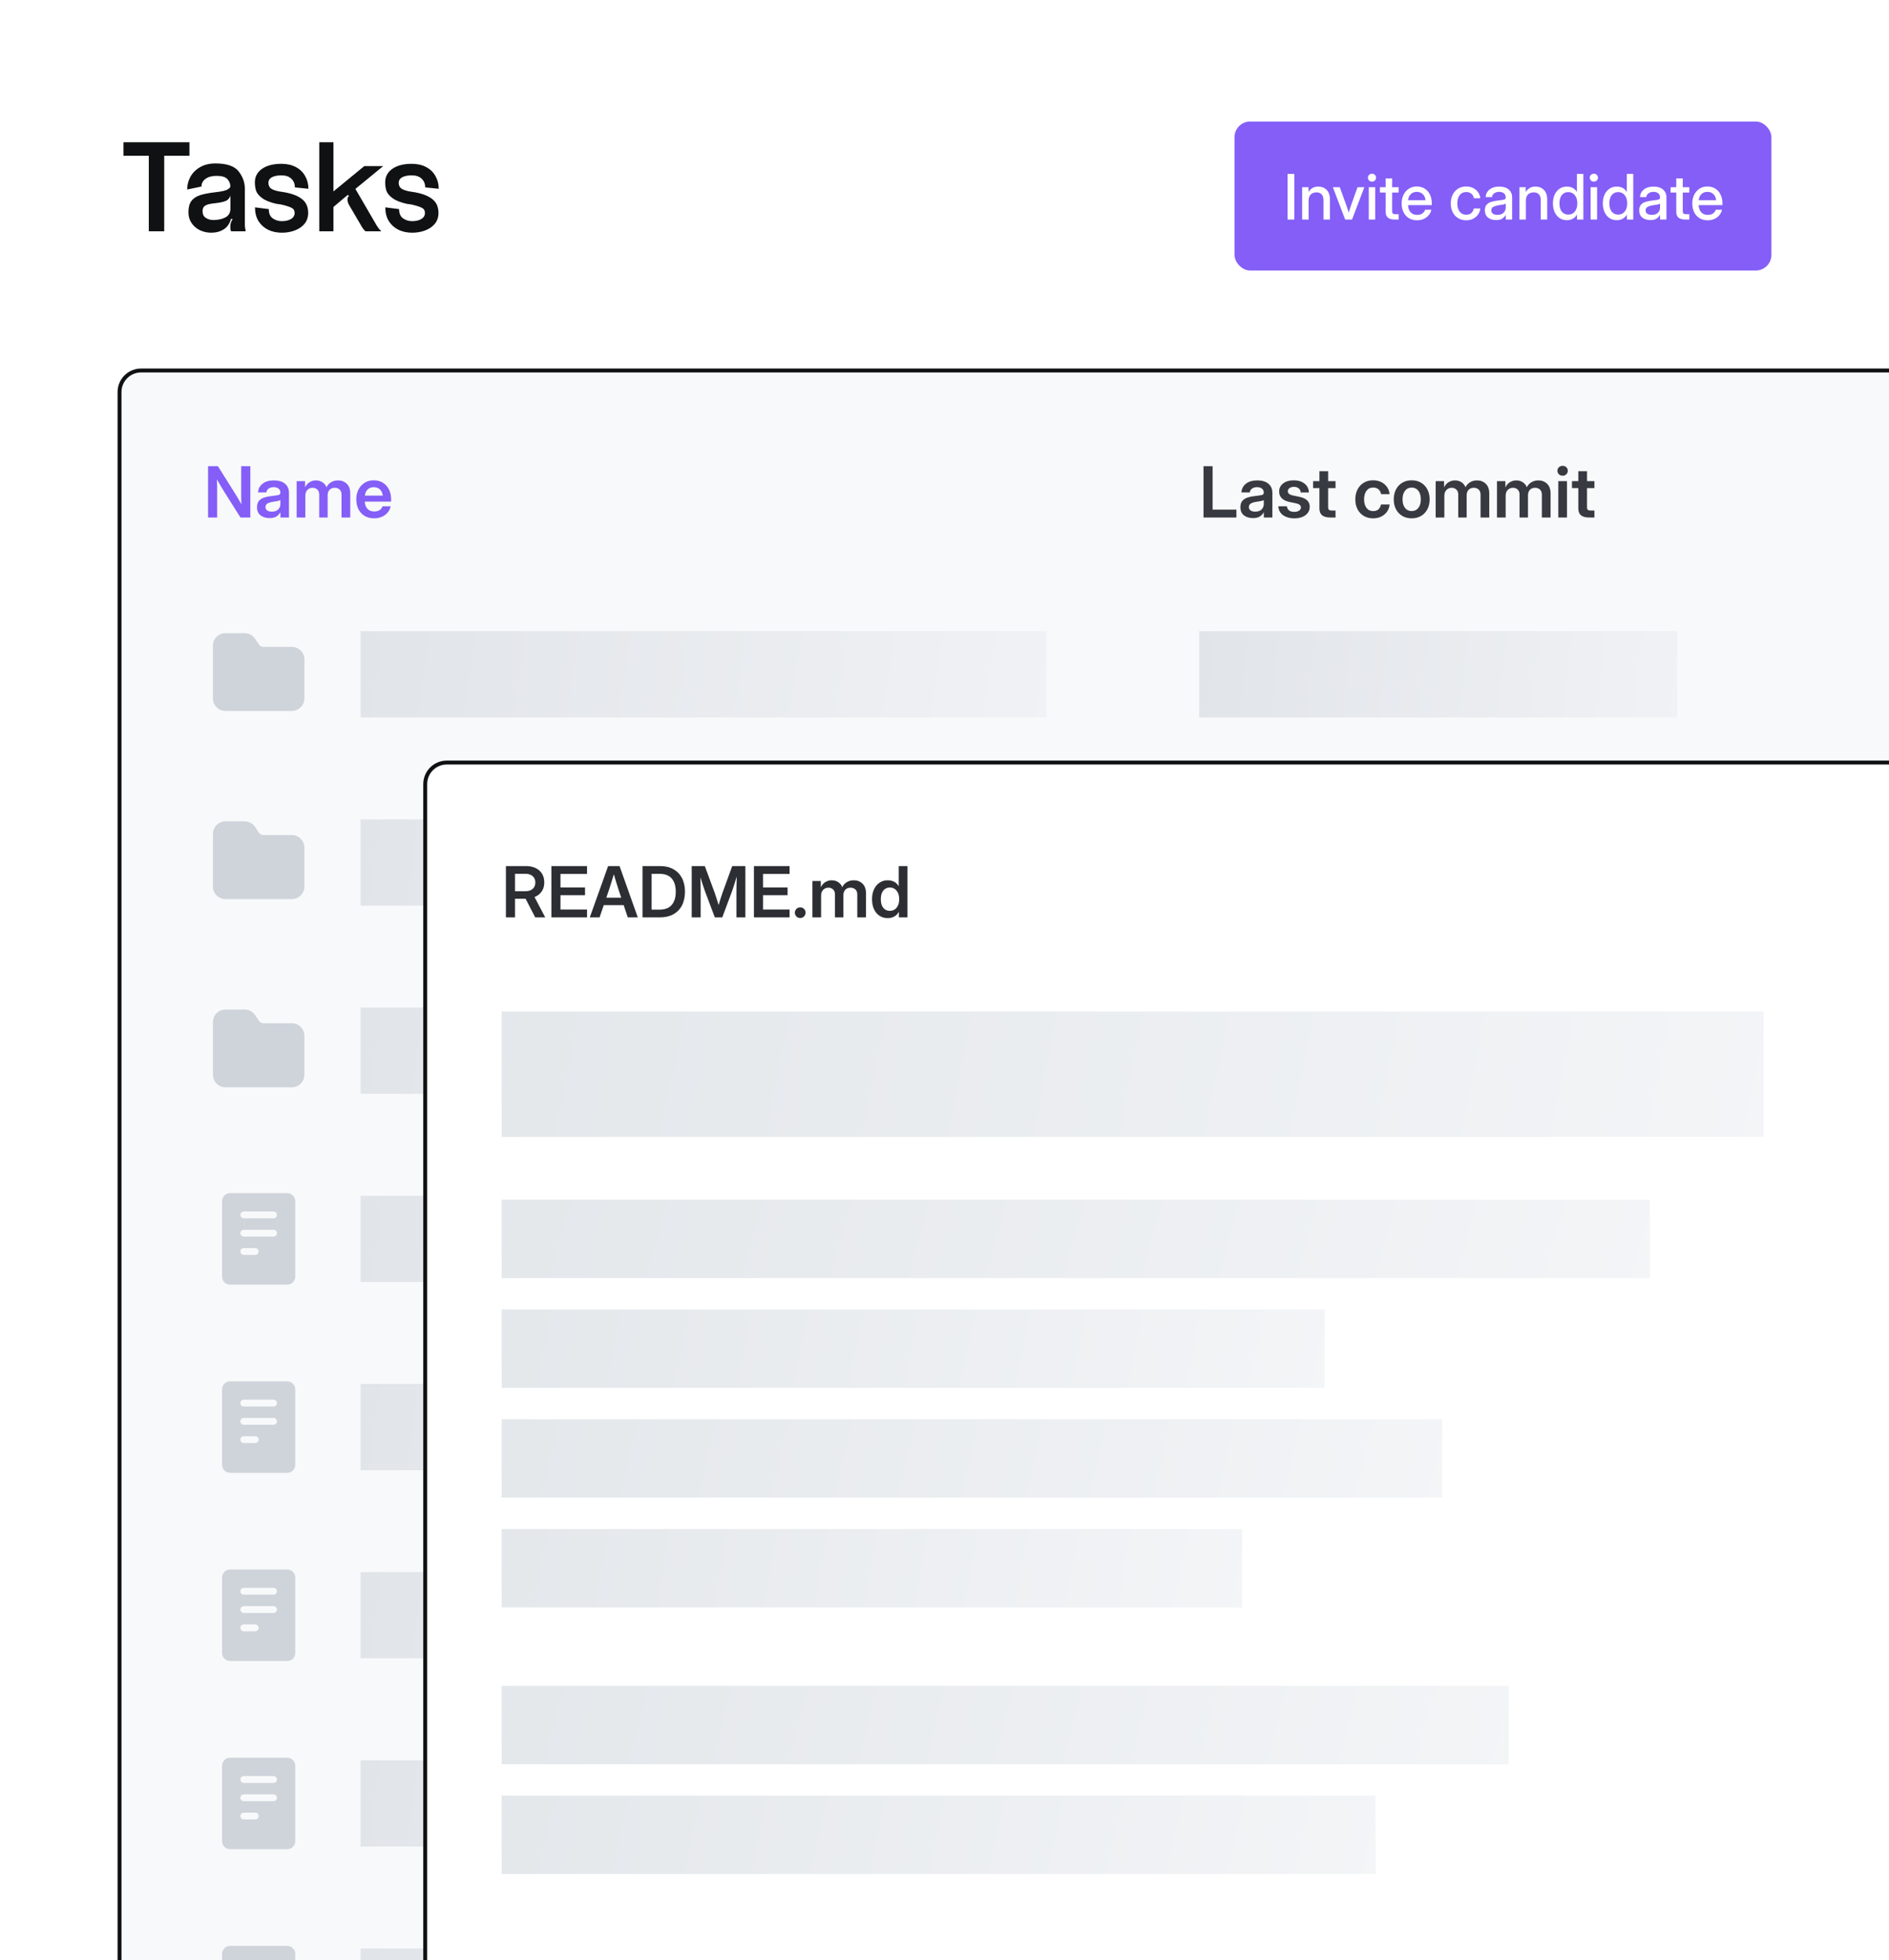
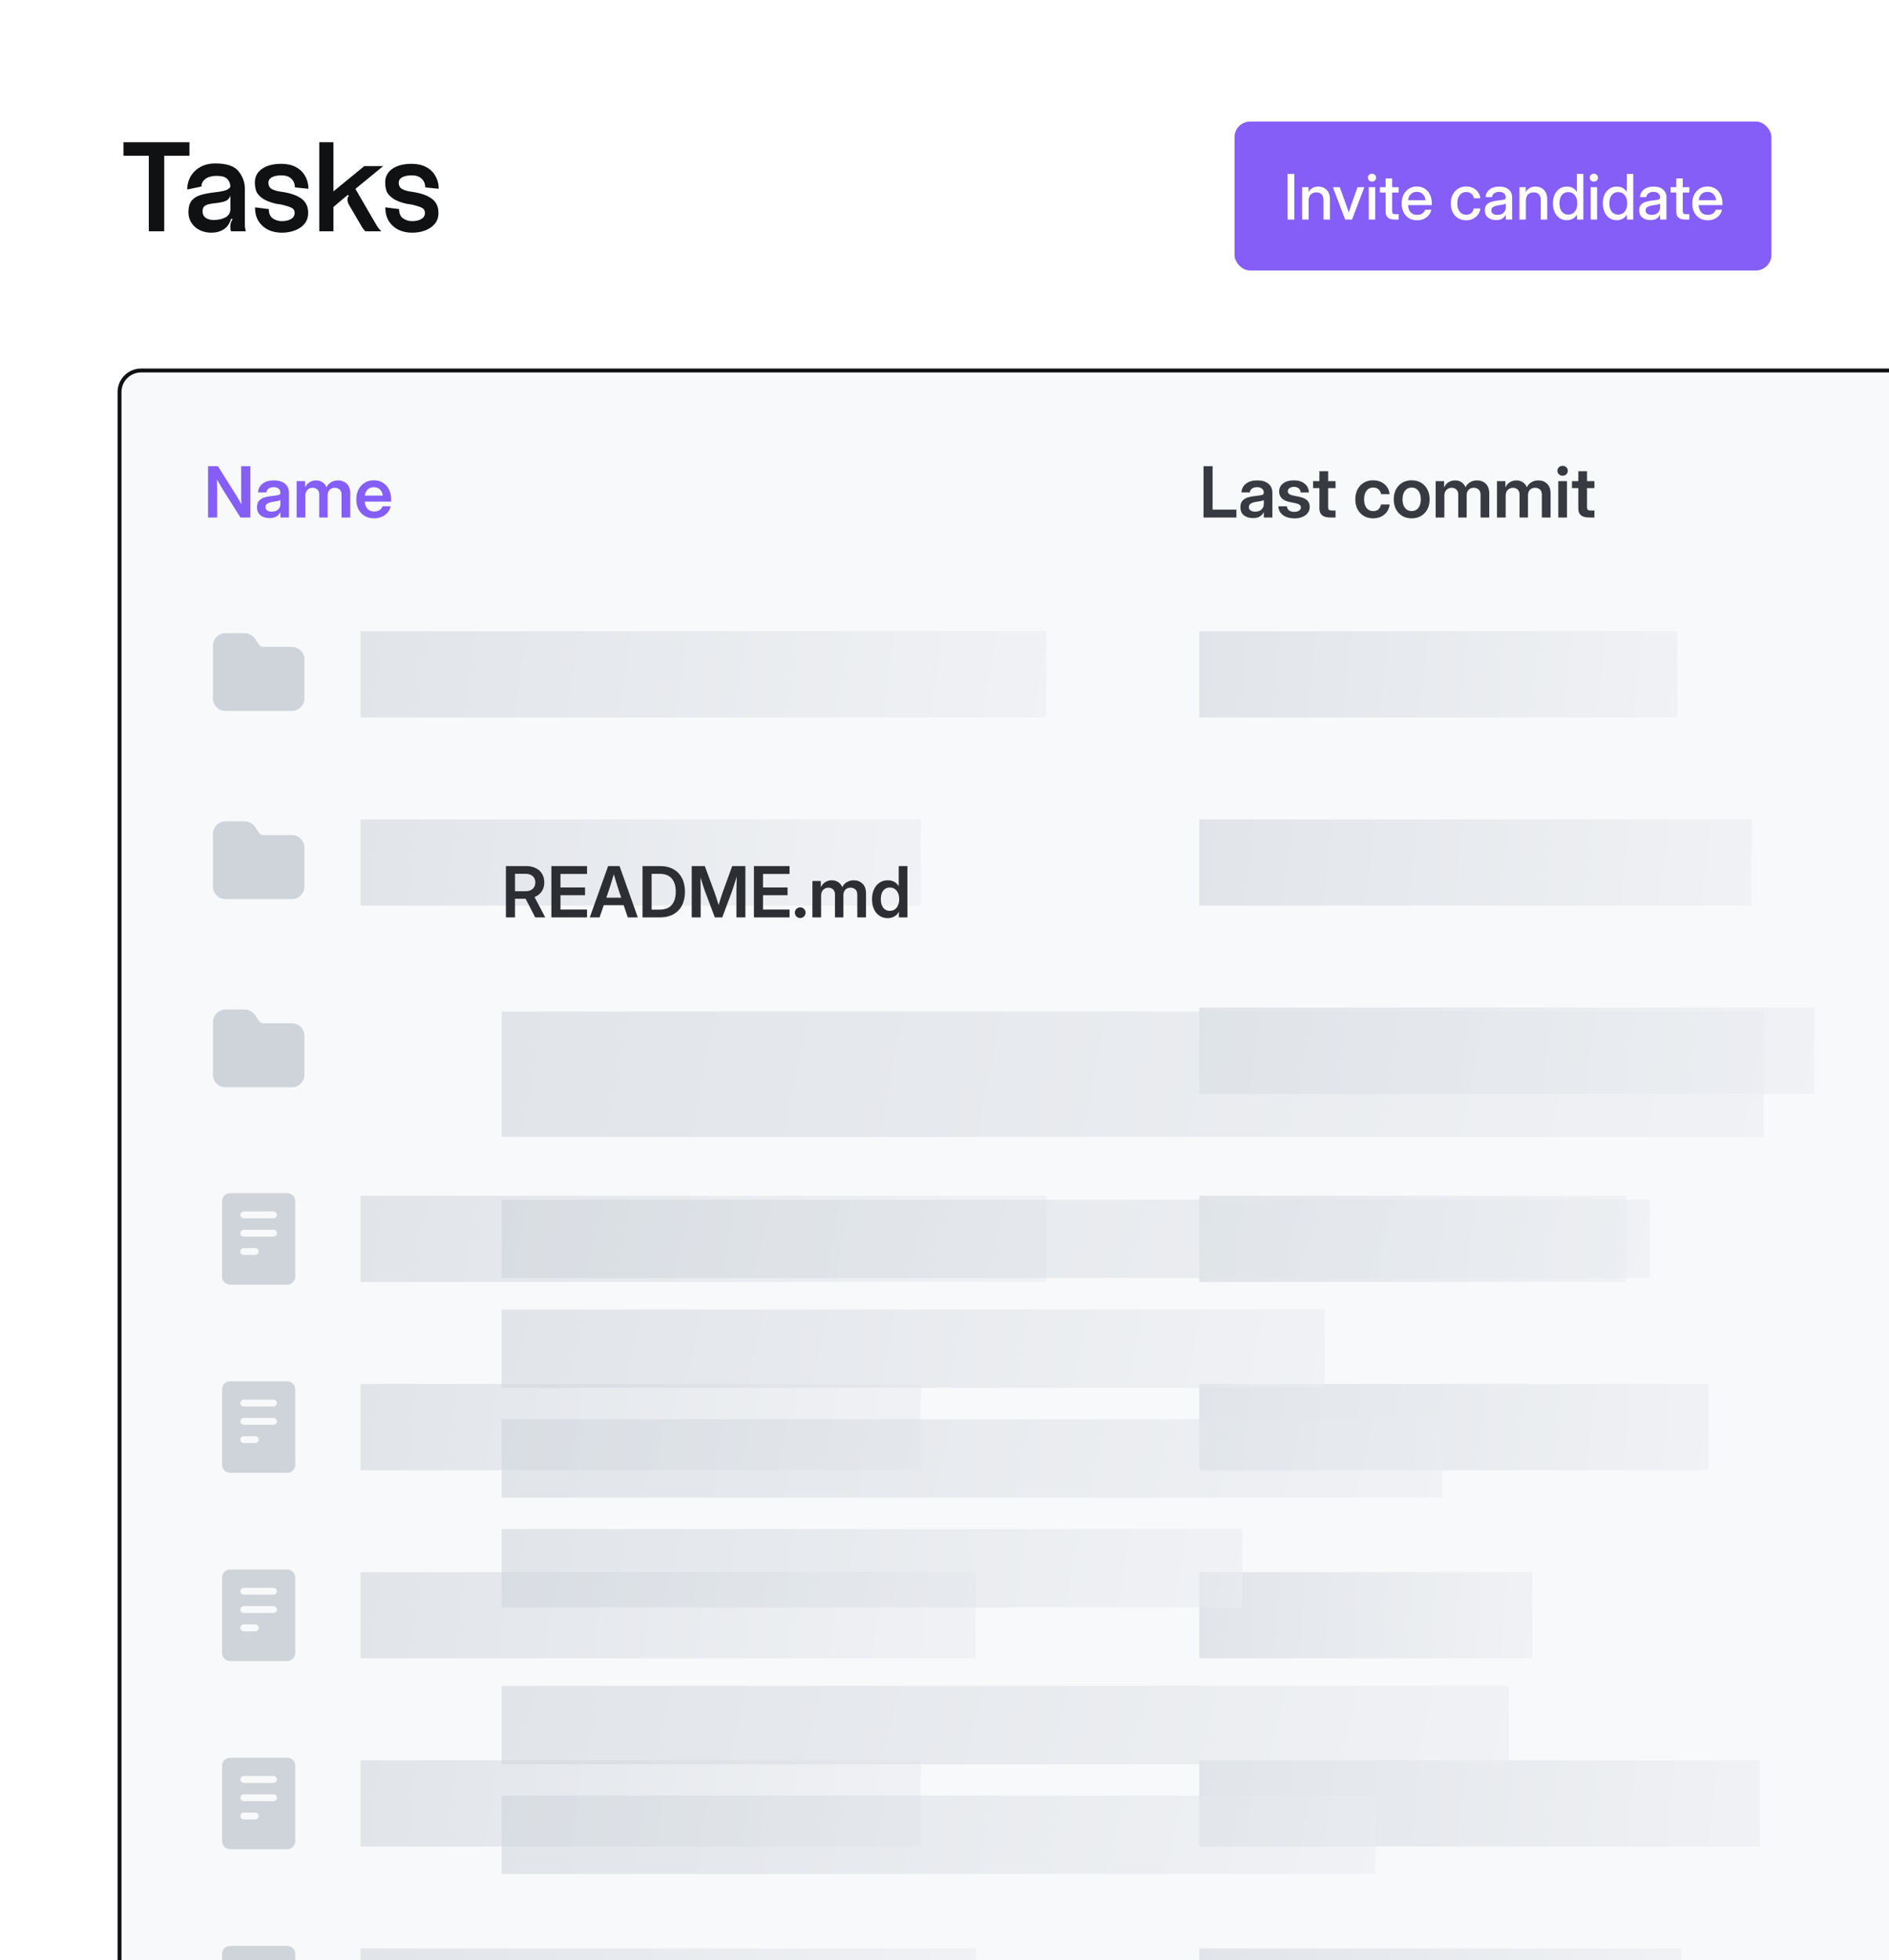
<svg xmlns="http://www.w3.org/2000/svg" width="482" height="500" viewBox="0 0 482 500" fill="none">
  <rect x="0" y="0" width="482" height="500" fill="#808080" stroke="none" />
  <g clip-path="url(#clip0_413_945)">
    <rect width="482" height="500" fill="white" />
    <rect x="30.5" y="94.5" width="550" height="496" rx="5.5" fill="#F8F9FA" stroke="#101113" />
    <path d="M92 161H267V183H92V161Z" fill="url(#paint0_linear_413_945)" fill-opacity="0.56" />
    <path d="M306 161H428V183H306V161Z" fill="url(#paint1_linear_413_945)" fill-opacity="0.56" />
    <path d="M57.542 161.5C55.77 161.5 54.333 162.936 54.333 164.708V178.125C54.333 179.897 55.77 181.333 57.542 181.333H74.458C76.23 181.333 77.667 179.897 77.667 178.125V168.208C77.667 166.436 76.23 165 74.458 165H67.249C66.761 165 66.306 164.756 66.035 164.351L65.087 162.929C64.492 162.036 63.491 161.5 62.418 161.5H57.542Z" fill="#CED4DA" />
    <path d="M92 305H267V327H92V305Z" fill="url(#paint2_linear_413_945)" fill-opacity="0.56" />
    <path d="M306 305H415V327H306V305Z" fill="url(#paint3_linear_413_945)" fill-opacity="0.56" />
    <path fill-rule="evenodd" clip-rule="evenodd" d="M56.667 306.375C56.667 305.247 57.581 304.333 58.708 304.333H73.292C74.419 304.333 75.333 305.247 75.333 306.375V325.625C75.333 326.752 74.419 327.667 73.292 327.667H58.708C57.581 327.667 56.667 326.752 56.667 325.625V306.375ZM62.208 309C61.725 309 61.333 309.392 61.333 309.875C61.333 310.358 61.725 310.75 62.208 310.75H69.792C70.275 310.75 70.667 310.358 70.667 309.875C70.667 309.392 70.275 309 69.792 309H62.208ZM62.208 313.667C61.725 313.667 61.333 314.058 61.333 314.542C61.333 315.025 61.725 315.417 62.208 315.417H69.792C70.275 315.417 70.667 315.025 70.667 314.542C70.667 314.058 70.275 313.667 69.792 313.667H62.208ZM62.208 318.333C61.725 318.333 61.333 318.725 61.333 319.208C61.333 319.691 61.725 320.083 62.208 320.083H65.125C65.608 320.083 66 319.691 66 319.208C66 318.725 65.608 318.333 65.125 318.333H62.208Z" fill="#CED4DA" />
    <path d="M92 209H235V231H92V209Z" fill="url(#paint4_linear_413_945)" fill-opacity="0.56" />
    <path d="M306 209H447V231H306V209Z" fill="url(#paint5_linear_413_945)" fill-opacity="0.56" />
    <path d="M57.542 209.5C55.77 209.5 54.333 210.936 54.333 212.708V226.125C54.333 227.897 55.77 229.333 57.542 229.333H74.458C76.23 229.333 77.667 227.897 77.667 226.125V216.208C77.667 214.436 76.23 213 74.458 213H67.249C66.761 213 66.306 212.756 66.035 212.351L65.087 210.929C64.492 210.036 63.491 209.5 62.418 209.5H57.542Z" fill="#CED4DA" />
    <path d="M92 353H235V375H92V353Z" fill="url(#paint6_linear_413_945)" fill-opacity="0.56" />
    <path d="M306 353H436V375H306V353Z" fill="url(#paint7_linear_413_945)" fill-opacity="0.56" />
    <path fill-rule="evenodd" clip-rule="evenodd" d="M56.667 354.375C56.667 353.247 57.581 352.333 58.708 352.333H73.292C74.419 352.333 75.333 353.247 75.333 354.375V373.625C75.333 374.752 74.419 375.667 73.292 375.667H58.708C57.581 375.667 56.667 374.752 56.667 373.625V354.375ZM62.208 357C61.725 357 61.333 357.392 61.333 357.875C61.333 358.358 61.725 358.75 62.208 358.75H69.792C70.275 358.75 70.667 358.358 70.667 357.875C70.667 357.392 70.275 357 69.792 357H62.208ZM62.208 361.667C61.725 361.667 61.333 362.058 61.333 362.542C61.333 363.025 61.725 363.417 62.208 363.417H69.792C70.275 363.417 70.667 363.025 70.667 362.542C70.667 362.058 70.275 361.667 69.792 361.667H62.208ZM62.208 366.333C61.725 366.333 61.333 366.725 61.333 367.208C61.333 367.691 61.725 368.083 62.208 368.083H65.125C65.608 368.083 66 367.691 66 367.208C66 366.725 65.608 366.333 65.125 366.333H62.208Z" fill="#CED4DA" />
    <path d="M92 449H235V471H92V449Z" fill="url(#paint8_linear_413_945)" fill-opacity="0.56" />
    <path d="M306 449H449V471H306V449Z" fill="url(#paint9_linear_413_945)" fill-opacity="0.56" />
    <path fill-rule="evenodd" clip-rule="evenodd" d="M56.667 450.375C56.667 449.247 57.581 448.333 58.708 448.333H73.292C74.419 448.333 75.333 449.247 75.333 450.375V469.625C75.333 470.752 74.419 471.667 73.292 471.667H58.708C57.581 471.667 56.667 470.752 56.667 469.625V450.375ZM62.208 453C61.725 453 61.333 453.392 61.333 453.875C61.333 454.358 61.725 454.75 62.208 454.75H69.792C70.275 454.75 70.667 454.358 70.667 453.875C70.667 453.392 70.275 453 69.792 453H62.208ZM62.208 457.667C61.725 457.667 61.333 458.058 61.333 458.542C61.333 459.025 61.725 459.417 62.208 459.417H69.792C70.275 459.417 70.667 459.025 70.667 458.542C70.667 458.058 70.275 457.667 69.792 457.667H62.208ZM62.208 462.333C61.725 462.333 61.333 462.725 61.333 463.208C61.333 463.691 61.725 464.083 62.208 464.083H65.125C65.608 464.083 66 463.691 66 463.208C66 462.725 65.608 462.333 65.125 462.333H62.208Z" fill="#CED4DA" />
-     <path d="M92 257H249V279H92V257Z" fill="url(#paint10_linear_413_945)" fill-opacity="0.56" />
    <path d="M306 257H463V279H306V257Z" fill="url(#paint11_linear_413_945)" fill-opacity="0.56" />
    <path d="M57.542 257.5C55.77 257.5 54.333 258.936 54.333 260.708V274.125C54.333 275.897 55.77 277.333 57.542 277.333H74.458C76.23 277.333 77.667 275.897 77.667 274.125V264.208C77.667 262.436 76.23 261 74.458 261H67.249C66.761 261 66.306 260.756 66.035 260.351L65.087 258.929C64.492 258.036 63.491 257.5 62.418 257.5H57.542Z" fill="#CED4DA" />
    <path d="M92 401H249V423H92V401Z" fill="url(#paint12_linear_413_945)" fill-opacity="0.56" />
    <path d="M306 401H391V423H306V401Z" fill="url(#paint13_linear_413_945)" fill-opacity="0.56" />
    <path fill-rule="evenodd" clip-rule="evenodd" d="M56.667 402.375C56.667 401.247 57.581 400.333 58.708 400.333H73.292C74.419 400.333 75.333 401.247 75.333 402.375V421.625C75.333 422.752 74.419 423.667 73.292 423.667H58.708C57.581 423.667 56.667 422.752 56.667 421.625V402.375ZM62.208 405C61.725 405 61.333 405.392 61.333 405.875C61.333 406.358 61.725 406.75 62.208 406.75H69.792C70.275 406.75 70.667 406.358 70.667 405.875C70.667 405.392 70.275 405 69.792 405H62.208ZM62.208 409.667C61.725 409.667 61.333 410.058 61.333 410.542C61.333 411.025 61.725 411.417 62.208 411.417H69.792C70.275 411.417 70.667 411.025 70.667 410.542C70.667 410.058 70.275 409.667 69.792 409.667H62.208ZM62.208 414.333C61.725 414.333 61.333 414.725 61.333 415.208C61.333 415.691 61.725 416.083 62.208 416.083H65.125C65.608 416.083 66 415.691 66 415.208C66 414.725 65.608 414.333 65.125 414.333H62.208Z" fill="#CED4DA" />
    <path d="M92 497H249V519H92V497Z" fill="url(#paint14_linear_413_945)" fill-opacity="0.56" />
    <path d="M306 497H429V519H306V497Z" fill="url(#paint15_linear_413_945)" fill-opacity="0.56" />
    <path fill-rule="evenodd" clip-rule="evenodd" d="M56.667 498.375C56.667 497.247 57.581 496.333 58.708 496.333H73.292C74.419 496.333 75.333 497.247 75.333 498.375V517.625C75.333 518.752 74.419 519.667 73.292 519.667H58.708C57.581 519.667 56.667 518.752 56.667 517.625V498.375ZM62.208 501C61.725 501 61.333 501.392 61.333 501.875C61.333 502.358 61.725 502.75 62.208 502.75H69.792C70.275 502.75 70.667 502.358 70.667 501.875C70.667 501.392 70.275 501 69.792 501H62.208ZM62.208 505.667C61.725 505.667 61.333 506.058 61.333 506.542C61.333 507.025 61.725 507.417 62.208 507.417H69.792C70.275 507.417 70.667 507.025 70.667 506.542C70.667 506.058 70.275 505.667 69.792 505.667H62.208ZM62.208 510.333C61.725 510.333 61.333 510.725 61.333 511.208C61.333 511.691 61.725 512.083 62.208 512.083H65.125C65.608 512.083 66 511.691 66 511.208C66 510.725 65.608 510.333 65.125 510.333H62.208Z" fill="#CED4DA" />
    <path d="M53.09 132V118.904H55.595L60.191 126.208C60.35 126.454 60.558 126.803 60.815 127.254C61.073 127.705 61.334 128.165 61.598 128.634C61.58 128.142 61.565 127.652 61.554 127.166C61.548 126.674 61.545 126.299 61.545 126.041V118.904H63.874V132H61.36L57.212 125.426C57.024 125.133 56.767 124.711 56.438 124.16C56.11 123.604 55.747 122.971 55.349 122.262C55.378 122.988 55.395 123.624 55.401 124.169C55.407 124.714 55.41 125.13 55.41 125.417V132H53.09ZM68.787 132.149C67.861 132.149 67.094 131.918 66.484 131.455C65.881 130.986 65.579 130.289 65.579 129.363C65.579 128.66 65.749 128.118 66.089 127.737C66.435 127.351 66.883 127.069 67.434 126.894C67.99 126.718 68.588 126.598 69.227 126.533C70.088 126.434 70.689 126.346 71.028 126.27C71.368 126.193 71.538 125.997 71.538 125.681V125.61C71.538 125.212 71.386 124.887 71.081 124.635C70.782 124.383 70.369 124.257 69.842 124.257C69.303 124.257 68.863 124.383 68.523 124.635C68.189 124.887 68.008 125.209 67.978 125.602H65.843C65.895 124.682 66.279 123.94 66.994 123.378C67.709 122.815 68.673 122.534 69.886 122.534C71.093 122.534 72.036 122.815 72.716 123.378C73.395 123.94 73.735 124.705 73.735 125.672V132H71.556V130.69H71.52C71.298 131.101 70.976 131.446 70.554 131.728C70.132 132.009 69.543 132.149 68.787 132.149ZM69.332 130.506C70.059 130.506 70.609 130.318 70.984 129.943C71.359 129.562 71.547 129.103 71.547 128.563V127.562C71.412 127.649 71.151 127.731 70.765 127.808C70.378 127.878 69.956 127.948 69.499 128.019C69.024 128.089 68.611 128.224 68.26 128.423C67.914 128.616 67.741 128.924 67.741 129.346C67.741 129.709 67.885 129.993 68.172 130.198C68.459 130.403 68.846 130.506 69.332 130.506ZM75.695 132V122.719H77.84V124.327C78.121 123.729 78.511 123.281 79.009 122.982C79.507 122.684 80.049 122.534 80.635 122.534C81.262 122.534 81.815 122.695 82.296 123.018C82.776 123.334 83.113 123.759 83.307 124.292C83.553 123.759 83.936 123.334 84.458 123.018C84.98 122.695 85.58 122.534 86.26 122.534C87.139 122.534 87.877 122.818 88.475 123.387C89.072 123.955 89.371 124.784 89.371 125.874V132H87.147V126.19C87.147 125.575 86.978 125.127 86.638 124.846C86.304 124.559 85.899 124.415 85.425 124.415C84.862 124.415 84.417 124.591 84.089 124.942C83.767 125.294 83.606 125.748 83.606 126.305V132H81.452V126.085C81.452 125.581 81.294 125.177 80.978 124.872C80.661 124.567 80.257 124.415 79.765 124.415C79.267 124.415 78.833 124.591 78.464 124.942C78.095 125.288 77.91 125.795 77.91 126.463V132H75.695ZM95.436 132.211C94.51 132.211 93.707 132.003 93.027 131.587C92.348 131.171 91.823 130.6 91.454 129.873C91.091 129.141 90.909 128.306 90.909 127.368C90.909 126.425 91.097 125.59 91.472 124.863C91.853 124.131 92.377 123.557 93.045 123.141C93.713 122.719 94.481 122.508 95.348 122.508C96.238 122.508 97.018 122.713 97.686 123.123C98.353 123.533 98.872 124.102 99.241 124.828C99.61 125.549 99.795 126.384 99.795 127.333V127.939H93.08C93.109 128.695 93.332 129.305 93.748 129.768C94.164 130.23 94.744 130.462 95.488 130.462C96.045 130.462 96.505 130.342 96.868 130.102C97.231 129.855 97.478 129.533 97.606 129.135H99.681C99.564 129.738 99.306 130.271 98.907 130.734C98.515 131.197 98.019 131.561 97.422 131.824C96.824 132.082 96.162 132.211 95.436 132.211ZM93.098 126.41H97.668C97.598 125.748 97.357 125.227 96.947 124.846C96.543 124.459 96.022 124.266 95.383 124.266C94.738 124.266 94.214 124.459 93.81 124.846C93.411 125.227 93.174 125.748 93.098 126.41Z" fill="#845EF7" />
    <path d="M307.09 132V118.904H309.41V129.987H315.483V132H307.09ZM319.711 132.149C318.785 132.149 318.018 131.918 317.408 131.455C316.805 130.986 316.503 130.289 316.503 129.363C316.503 128.66 316.673 128.118 317.013 127.737C317.358 127.351 317.807 127.069 318.357 126.894C318.914 126.718 319.512 126.598 320.15 126.533C321.012 126.434 321.612 126.346 321.952 126.27C322.292 126.193 322.462 125.997 322.462 125.681V125.61C322.462 125.212 322.31 124.887 322.005 124.635C321.706 124.383 321.293 124.257 320.766 124.257C320.227 124.257 319.787 124.383 319.447 124.635C319.113 124.887 318.932 125.209 318.902 125.602H316.767C316.819 124.682 317.203 123.94 317.918 123.378C318.633 122.815 319.597 122.534 320.81 122.534C322.017 122.534 322.96 122.815 323.64 123.378C324.319 123.94 324.659 124.705 324.659 125.672V132H322.479V130.69H322.444C322.222 131.101 321.899 131.446 321.478 131.728C321.056 132.009 320.467 132.149 319.711 132.149ZM320.256 130.506C320.982 130.506 321.533 130.318 321.908 129.943C322.283 129.562 322.471 129.103 322.471 128.563V127.562C322.336 127.649 322.075 127.731 321.688 127.808C321.302 127.878 320.88 127.948 320.423 128.019C319.948 128.089 319.535 128.224 319.184 128.423C318.838 128.616 318.665 128.924 318.665 129.346C318.665 129.709 318.809 129.993 319.096 130.198C319.383 130.403 319.77 130.506 320.256 130.506ZM330.258 132.22C329.127 132.22 328.181 131.956 327.419 131.429C326.663 130.896 326.25 130.131 326.18 129.135H328.368C328.415 129.586 328.597 129.938 328.913 130.189C329.229 130.436 329.666 130.559 330.223 130.559C330.756 130.559 331.175 130.453 331.479 130.242C331.79 130.031 331.945 129.762 331.945 129.434C331.945 129.152 331.831 128.927 331.603 128.757C331.374 128.587 331.066 128.461 330.68 128.379L329.098 128.054C327.293 127.679 326.391 126.785 326.391 125.373C326.391 124.518 326.73 123.829 327.41 123.308C328.09 122.78 328.995 122.517 330.126 122.517C331.251 122.517 332.165 122.795 332.868 123.352C333.577 123.902 333.943 124.655 333.967 125.61H331.884C331.872 125.194 331.711 124.852 331.4 124.582C331.09 124.312 330.683 124.178 330.179 124.178C329.692 124.178 329.309 124.286 329.027 124.503C328.746 124.72 328.605 124.986 328.605 125.303C328.605 125.578 328.714 125.804 328.931 125.979C329.147 126.149 329.449 126.278 329.836 126.366L331.506 126.709C332.426 126.902 333.103 127.207 333.536 127.623C333.976 128.039 334.195 128.587 334.195 129.267C334.195 129.87 334.025 130.395 333.686 130.84C333.352 131.279 332.889 131.619 332.297 131.859C331.705 132.1 331.025 132.22 330.258 132.22ZM340.778 122.719V124.503H338.889V129.337C338.889 129.671 338.956 129.902 339.091 130.031C339.226 130.154 339.472 130.216 339.829 130.216H340.778V132H339.442C338.499 132 337.799 131.81 337.342 131.429C336.891 131.048 336.665 130.459 336.665 129.662V124.503H335.048V122.719H336.665V120.188H338.889V122.719H340.778ZM350.358 132.211C349.456 132.211 348.662 132.006 347.977 131.596C347.297 131.186 346.767 130.617 346.386 129.891C346.011 129.164 345.823 128.323 345.823 127.368C345.823 126.413 346.011 125.572 346.386 124.846C346.767 124.113 347.297 123.542 347.977 123.132C348.662 122.716 349.456 122.508 350.358 122.508C351.138 122.508 351.832 122.66 352.441 122.965C353.051 123.264 353.54 123.68 353.909 124.213C354.284 124.74 354.504 125.35 354.568 126.041H352.397C352.315 125.543 352.102 125.139 351.756 124.828C351.416 124.512 350.959 124.354 350.385 124.354C349.658 124.354 349.09 124.626 348.68 125.171C348.27 125.716 348.064 126.448 348.064 127.368C348.064 128.282 348.27 129.012 348.68 129.557C349.09 130.096 349.658 130.365 350.385 130.365C350.965 130.365 351.416 130.213 351.738 129.908C352.061 129.598 352.274 129.185 352.38 128.669H354.568C354.516 129.349 354.302 129.955 353.927 130.488C353.558 131.021 353.065 131.443 352.45 131.754C351.841 132.059 351.144 132.211 350.358 132.211ZM360.211 132.211C359.297 132.211 358.497 132.009 357.812 131.604C357.126 131.194 356.59 130.626 356.203 129.899C355.822 129.173 355.632 128.329 355.632 127.368C355.632 126.407 355.822 125.563 356.203 124.837C356.59 124.104 357.126 123.533 357.812 123.123C358.497 122.713 359.297 122.508 360.211 122.508C361.119 122.508 361.916 122.713 362.602 123.123C363.293 123.533 363.829 124.104 364.21 124.837C364.597 125.563 364.79 126.407 364.79 127.368C364.79 128.329 364.597 129.173 364.21 129.899C363.829 130.626 363.293 131.194 362.602 131.604C361.916 132.009 361.119 132.211 360.211 132.211ZM360.211 130.356C360.92 130.356 361.485 130.09 361.907 129.557C362.329 129.023 362.54 128.294 362.54 127.368C362.54 126.442 362.329 125.71 361.907 125.171C361.485 124.632 360.92 124.362 360.211 124.362C359.496 124.362 358.928 124.632 358.506 125.171C358.084 125.704 357.873 126.437 357.873 127.368C357.873 128.294 358.084 129.023 358.506 129.557C358.928 130.09 359.496 130.356 360.211 130.356ZM366.328 132V122.719H368.473V124.327C368.754 123.729 369.144 123.281 369.642 122.982C370.14 122.684 370.682 122.534 371.268 122.534C371.895 122.534 372.448 122.695 372.929 123.018C373.409 123.334 373.746 123.759 373.939 124.292C374.186 123.759 374.569 123.334 375.091 123.018C375.612 122.695 376.213 122.534 376.893 122.534C377.771 122.534 378.51 122.818 379.107 123.387C379.705 123.955 380.004 124.784 380.004 125.874V132H377.78V126.19C377.78 125.575 377.61 125.127 377.271 124.846C376.937 124.559 376.532 124.415 376.058 124.415C375.495 124.415 375.05 124.591 374.722 124.942C374.399 125.294 374.238 125.748 374.238 126.305V132H372.085V126.085C372.085 125.581 371.927 125.177 371.61 124.872C371.294 124.567 370.89 124.415 370.397 124.415C369.899 124.415 369.466 124.591 369.097 124.942C368.728 125.288 368.543 125.795 368.543 126.463V132H366.328ZM381.973 132V122.719H384.117V124.327C384.398 123.729 384.788 123.281 385.286 122.982C385.784 122.684 386.326 122.534 386.912 122.534C387.539 122.534 388.093 122.695 388.573 123.018C389.054 123.334 389.391 123.759 389.584 124.292C389.83 123.759 390.214 123.334 390.735 123.018C391.257 122.695 391.857 122.534 392.537 122.534C393.416 122.534 394.154 122.818 394.752 123.387C395.35 123.955 395.648 124.784 395.648 125.874V132H393.425V126.19C393.425 125.575 393.255 125.127 392.915 124.846C392.581 124.559 392.177 124.415 391.702 124.415C391.14 124.415 390.694 124.591 390.366 124.942C390.044 125.294 389.883 125.748 389.883 126.305V132H387.729V126.085C387.729 125.581 387.571 125.177 387.255 124.872C386.938 124.567 386.534 124.415 386.042 124.415C385.544 124.415 385.11 124.591 384.741 124.942C384.372 125.288 384.188 125.795 384.188 126.463V132H381.973ZM397.617 132V122.719H399.832V132H397.617ZM398.725 121.339C398.344 121.339 398.027 121.219 397.775 120.979C397.523 120.732 397.397 120.431 397.397 120.073C397.397 119.716 397.523 119.417 397.775 119.177C398.027 118.937 398.344 118.816 398.725 118.816C399.1 118.816 399.413 118.937 399.665 119.177C399.917 119.417 400.043 119.716 400.043 120.073C400.043 120.431 399.917 120.732 399.665 120.979C399.413 121.219 399.1 121.339 398.725 121.339ZM406.837 122.719V124.503H404.947V129.337C404.947 129.671 405.015 129.902 405.149 130.031C405.284 130.154 405.53 130.216 405.888 130.216H406.837V132H405.501C404.558 132 403.857 131.81 403.4 131.429C402.949 131.048 402.724 130.459 402.724 129.662V124.503H401.106V122.719H402.724V120.188H404.947V122.719H406.837Z" fill="#373A40" />
-     <rect x="108.5" y="194.5" width="550" height="496" rx="5.5" fill="white" stroke="#101113" />
    <path d="M128 258H450V290H128V258Z" fill="url(#paint16_linear_413_945)" fill-opacity="0.56" />
    <path d="M128 430H385V450H128V430Z" fill="url(#paint17_linear_413_945)" fill-opacity="0.56" />
    <path d="M128 306H421V326H128V306Z" fill="url(#paint18_linear_413_945)" fill-opacity="0.56" />
    <path d="M128 458H351V478H128V458Z" fill="url(#paint19_linear_413_945)" fill-opacity="0.56" />
    <path d="M128 334H338V354H128V334Z" fill="url(#paint20_linear_413_945)" fill-opacity="0.56" />
    <path d="M128 390H317V410H128V390Z" fill="url(#paint21_linear_413_945)" fill-opacity="0.56" />
    <path d="M128 362H368V382H128V362Z" fill="url(#paint22_linear_413_945)" fill-opacity="0.56" />
    <path d="M129.09 234V220.904H134.196C135.157 220.904 135.986 221.074 136.684 221.414C137.387 221.754 137.929 222.237 138.31 222.864C138.69 223.491 138.881 224.232 138.881 225.088C138.881 225.979 138.661 226.743 138.222 227.382C137.782 228.021 137.173 228.498 136.394 228.814L139.127 234H136.569L134.108 229.236C134.091 229.236 134.07 229.236 134.047 229.236H131.41V234H129.09ZM131.41 227.32H134.082C134.855 227.32 135.468 227.121 135.919 226.723C136.37 226.318 136.596 225.773 136.596 225.088C136.596 224.408 136.367 223.869 135.91 223.471C135.459 223.072 134.844 222.873 134.064 222.873H131.41V227.32ZM140.691 234V220.904H149.788V222.917H143.012V226.362H149.278V228.34H143.012V231.987H149.788V234H140.691ZM150.491 234L155.167 220.904H158.085L162.743 234H160.186L159.14 230.871H154.06L152.987 234H150.491ZM154.71 228.964H158.507L157.892 227.118C157.698 226.515 157.499 225.885 157.294 225.229C157.095 224.572 156.872 223.831 156.626 223.005C156.38 223.831 156.154 224.572 155.949 225.229C155.744 225.885 155.542 226.515 155.343 227.118L154.71 228.964ZM168.368 234H163.947V220.904H168.465C169.766 220.904 170.888 221.171 171.831 221.704C172.774 222.231 173.501 222.984 174.011 223.963C174.521 224.936 174.775 226.093 174.775 227.435C174.775 228.788 174.521 229.957 174.011 230.941C173.501 231.92 172.766 232.676 171.805 233.209C170.85 233.736 169.704 234 168.368 234ZM166.268 232.014H168.245C169.669 232.014 170.721 231.615 171.4 230.818C172.086 230.016 172.429 228.888 172.429 227.435C172.429 225.993 172.089 224.877 171.409 224.086C170.729 223.289 169.698 222.891 168.315 222.891H166.268V232.014ZM176.498 234V220.904H179.838L182.387 227.786C182.51 228.149 182.665 228.624 182.853 229.21C183.04 229.79 183.21 230.335 183.362 230.845C183.515 230.335 183.682 229.79 183.863 229.21C184.051 228.624 184.206 228.149 184.329 227.786L186.834 220.904H190.191V234H187.906V227.32C187.906 226.857 187.915 226.289 187.933 225.615C187.95 224.941 187.968 224.271 187.985 223.603C187.751 224.341 187.528 225.047 187.317 225.721C187.106 226.389 186.931 226.922 186.79 227.32L184.294 234H182.396L179.882 227.32C179.747 226.939 179.574 226.433 179.363 225.8C179.158 225.161 178.941 224.49 178.713 223.787C178.73 224.432 178.745 225.073 178.757 225.712C178.774 226.345 178.783 226.881 178.783 227.32V234H176.498ZM192.371 234V220.904H201.468V222.917H194.691V226.362H200.958V228.34H194.691V231.987H201.468V234H192.371ZM204.184 234.158C203.803 234.158 203.48 234.026 203.217 233.763C202.953 233.493 202.821 233.171 202.821 232.796C202.821 232.415 202.953 232.093 203.217 231.829C203.48 231.565 203.803 231.434 204.184 231.434C204.564 231.434 204.887 231.565 205.15 231.829C205.414 232.093 205.546 232.415 205.546 232.796C205.546 233.171 205.414 233.493 205.15 233.763C204.887 234.026 204.564 234.158 204.184 234.158ZM207.295 234V224.719H209.439V226.327C209.721 225.729 210.11 225.281 210.608 224.982C211.106 224.684 211.648 224.534 212.234 224.534C212.861 224.534 213.415 224.695 213.896 225.018C214.376 225.334 214.713 225.759 214.906 226.292C215.152 225.759 215.536 225.334 216.058 225.018C216.579 224.695 217.18 224.534 217.859 224.534C218.738 224.534 219.477 224.818 220.074 225.387C220.672 225.955 220.971 226.784 220.971 227.874V234H218.747V228.19C218.747 227.575 218.577 227.127 218.237 226.846C217.903 226.559 217.499 226.415 217.024 226.415C216.462 226.415 216.017 226.591 215.688 226.942C215.366 227.294 215.205 227.748 215.205 228.305V234H213.052V228.085C213.052 227.581 212.894 227.177 212.577 226.872C212.261 226.567 211.856 226.415 211.364 226.415C210.866 226.415 210.433 226.591 210.063 226.942C209.694 227.288 209.51 227.795 209.51 228.463V234H207.295ZM226.525 234.185C225.717 234.185 225.011 233.982 224.407 233.578C223.804 233.174 223.335 232.611 223.001 231.891C222.673 231.164 222.509 230.317 222.509 229.351C222.509 228.401 222.676 227.566 223.01 226.846C223.344 226.119 223.812 225.554 224.416 225.149C225.02 224.739 225.717 224.534 226.508 224.534C227.111 224.534 227.653 224.657 228.134 224.903C228.614 225.149 229.004 225.527 229.303 226.037H229.32V220.904H231.535V234H229.355V232.585H229.338C229.045 233.124 228.652 233.525 228.16 233.789C227.674 234.053 227.129 234.185 226.525 234.185ZM227.044 232.33C227.771 232.33 228.351 232.061 228.784 231.521C229.224 230.977 229.443 230.253 229.443 229.351C229.443 228.448 229.224 227.728 228.784 227.188C228.351 226.644 227.771 226.371 227.044 226.371C226.358 226.371 225.805 226.629 225.383 227.145C224.961 227.66 224.75 228.396 224.75 229.351C224.75 230.312 224.961 231.05 225.383 231.565C225.805 232.075 226.358 232.33 227.044 232.33Z" fill="#2C2E33" />
    <path d="M48.336 36.28V39.736H41.904V59H37.968V39.736H31.504V36.28H48.336ZM53.902 59.352C52.856 59.352 51.886 59.139 50.99 58.712C50.115 58.285 49.411 57.677 48.878 56.888C48.344 56.099 48.078 55.181 48.078 54.136C48.078 52.92 48.323 51.971 48.814 51.288C49.326 50.605 50.072 50.104 51.054 49.784C52.035 49.464 53.379 49.208 55.086 49.016C56.579 48.845 57.56 48.621 58.03 48.344C58.52 48.045 58.766 47.789 58.766 47.576V47.448C58.766 46.829 58.52 46.243 58.03 45.688C57.539 45.133 56.622 44.856 55.278 44.856C54.083 44.856 53.134 45.112 52.43 45.624C51.747 46.136 51.406 46.787 51.406 47.576L47.758 48.344C47.758 47.192 48.035 46.104 48.59 45.08C49.166 44.056 49.998 43.235 51.086 42.616C52.174 41.997 53.464 41.688 54.958 41.688C57.88 41.688 59.864 42.371 60.91 43.736C61.955 45.08 62.478 46.552 62.478 48.152V57.368C62.478 57.645 62.499 57.912 62.542 58.168C62.584 58.424 62.627 58.616 62.67 58.744V59H58.958C58.83 58.744 58.766 58.339 58.766 57.784C58.766 57.059 58.968 56.429 59.374 55.896L58.958 55.8C58.616 57.016 57.998 57.912 57.102 58.488C56.206 59.064 55.139 59.352 53.902 59.352ZM54.414 56.12C55.63 56.12 56.664 55.896 57.518 55.448C58.371 55 58.798 54.243 58.798 53.176V49.816C58.734 50.243 58.478 50.637 58.03 51C57.582 51.363 56.622 51.629 55.15 51.8C54.232 51.885 53.528 52.003 53.038 52.152C52.547 52.301 52.195 52.515 51.982 52.792C51.79 53.048 51.694 53.411 51.694 53.88C51.694 54.669 51.982 55.245 52.558 55.608C53.134 55.949 53.752 56.12 54.414 56.12ZM71.817 41.784C73.225 41.784 74.452 42.061 75.497 42.616C76.542 43.171 77.332 43.939 77.865 44.92C78.42 45.88 78.697 46.957 78.697 48.152L75.241 47.8C75.241 46.883 74.942 46.147 74.345 45.592C73.748 45.016 72.905 44.728 71.817 44.728C70.814 44.728 70.004 44.888 69.385 45.208C68.788 45.528 68.489 46.008 68.489 46.648C68.489 47.203 68.67 47.651 69.033 47.992C69.396 48.312 70.068 48.579 71.049 48.792L72.649 49.048C74.633 49.411 76.126 50.008 77.129 50.84C78.132 51.651 78.633 52.813 78.633 54.328C78.633 55.395 78.324 56.312 77.705 57.08C77.086 57.827 76.265 58.392 75.241 58.776C74.238 59.16 73.129 59.352 71.913 59.352C70.633 59.352 69.47 59.107 68.425 58.616C67.401 58.104 66.58 57.368 65.961 56.408C65.364 55.427 65.065 54.253 65.065 52.888L68.585 53.336C68.585 54.445 68.926 55.235 69.609 55.704C70.292 56.173 71.06 56.408 71.913 56.408C72.873 56.408 73.652 56.227 74.249 55.864C74.868 55.501 75.177 54.979 75.177 54.296C75.177 53.699 74.921 53.272 74.409 53.016C73.897 52.739 72.99 52.451 71.689 52.152L70.537 51.992C68.937 51.629 67.732 51.149 66.921 50.552C66.11 49.955 65.588 49.336 65.353 48.696C65.14 48.035 65.033 47.309 65.033 46.52C65.033 45.069 65.641 43.917 66.857 43.064C68.073 42.211 69.726 41.784 71.817 41.784ZM85.085 36.28V48.824L92.957 42.36H97.789L90.685 48.184L96.125 57.528C96.616 58.296 96.978 58.733 97.213 58.84V59H93.277C93.149 58.915 92.978 58.744 92.765 58.488C92.552 58.211 92.381 57.955 92.253 57.72L89.085 52.312C88.808 51.864 88.669 51.395 88.669 50.904C88.669 50.456 88.786 50.168 89.021 50.04L88.797 49.688L87.997 50.328L85.085 52.792V59H81.469V36.28H85.085ZM105.067 41.784C106.475 41.784 107.702 42.061 108.747 42.616C109.792 43.171 110.582 43.939 111.115 44.92C111.67 45.88 111.947 46.957 111.947 48.152L108.491 47.8C108.491 46.883 108.192 46.147 107.595 45.592C106.998 45.016 106.155 44.728 105.067 44.728C104.064 44.728 103.254 44.888 102.635 45.208C102.038 45.528 101.739 46.008 101.739 46.648C101.739 47.203 101.92 47.651 102.283 47.992C102.646 48.312 103.318 48.579 104.299 48.792L105.899 49.048C107.883 49.411 109.376 50.008 110.379 50.84C111.382 51.651 111.883 52.813 111.883 54.328C111.883 55.395 111.574 56.312 110.955 57.08C110.336 57.827 109.515 58.392 108.491 58.776C107.488 59.16 106.379 59.352 105.163 59.352C103.883 59.352 102.72 59.107 101.675 58.616C100.651 58.104 99.83 57.368 99.211 56.408C98.614 55.427 98.315 54.253 98.315 52.888L101.835 53.336C101.835 54.445 102.176 55.235 102.859 55.704C103.542 56.173 104.31 56.408 105.163 56.408C106.123 56.408 106.902 56.227 107.499 55.864C108.118 55.501 108.427 54.979 108.427 54.296C108.427 53.699 108.171 53.272 107.659 53.016C107.147 52.739 106.24 52.451 104.939 52.152L103.787 51.992C102.187 51.629 100.982 51.149 100.171 50.552C99.36 49.955 98.838 49.336 98.603 48.696C98.39 48.035 98.283 47.309 98.283 46.52C98.283 45.069 98.891 43.917 100.107 43.064C101.323 42.211 102.976 41.784 105.067 41.784Z" fill="#101113" />
    <rect x="315" y="31" width="137" height="38" rx="4" fill="#845EF7" />
    <path d="M330.266 44.359V56H328.531V44.359H330.266ZM333.906 51.25V56H332.258V47.75H333.875V48.992C334.438 48.055 335.268 47.586 336.367 47.586C336.935 47.586 337.443 47.711 337.891 47.961C338.344 48.206 338.701 48.57 338.961 49.055C339.221 49.539 339.352 50.141 339.352 50.859V56H337.703V51.062C337.703 50.401 337.544 49.904 337.227 49.57C336.909 49.232 336.466 49.062 335.898 49.062C335.336 49.062 334.862 49.237 334.477 49.586C334.096 49.93 333.906 50.484 333.906 51.25ZM343.234 56L340.094 47.75H341.859L343.5 52.273C343.615 52.596 343.724 52.919 343.828 53.242C343.932 53.565 344.036 53.885 344.141 54.203C344.245 53.885 344.349 53.565 344.453 53.242C344.557 52.919 344.664 52.596 344.773 52.273L346.391 47.75H348.133L344.984 56H343.234ZM349.258 56V47.75H350.906V56H349.258ZM350.078 46.328C349.786 46.328 349.539 46.232 349.336 46.039C349.138 45.841 349.039 45.602 349.039 45.32C349.039 45.034 349.138 44.794 349.336 44.602C349.539 44.404 349.786 44.305 350.078 44.305C350.37 44.305 350.617 44.404 350.82 44.602C351.023 44.794 351.125 45.034 351.125 45.32C351.125 45.602 351.023 45.841 350.82 46.039C350.617 46.232 350.37 46.328 350.078 46.328ZM356.891 47.75V49.109H355.219V53.82C355.219 54.128 355.281 54.341 355.406 54.461C355.531 54.581 355.758 54.641 356.086 54.641H356.891V56H355.852C354.326 56 353.562 55.344 353.562 54.031V49.109H352.109V47.75H353.562V45.5H355.219V47.75H356.891ZM361.578 56.188C360.76 56.188 360.057 56.003 359.469 55.633C358.885 55.263 358.435 54.755 358.117 54.109C357.805 53.458 357.648 52.719 357.648 51.891C357.648 51.052 357.812 50.307 358.141 49.656C358.469 49.005 358.922 48.495 359.5 48.125C360.078 47.75 360.742 47.562 361.492 47.562C362.273 47.562 362.951 47.745 363.523 48.109C364.102 48.474 364.549 48.982 364.867 49.633C365.185 50.279 365.344 51.026 365.344 51.875V52.32H359.273C359.305 53.065 359.518 53.667 359.914 54.125C360.315 54.583 360.878 54.812 361.602 54.812C362.143 54.812 362.589 54.69 362.938 54.445C363.286 54.2 363.518 53.883 363.633 53.492H365.219C365.12 54.023 364.898 54.492 364.555 54.898C364.216 55.305 363.789 55.622 363.273 55.852C362.763 56.075 362.198 56.188 361.578 56.188ZM359.289 51.07H363.734C363.667 50.414 363.435 49.896 363.039 49.516C362.643 49.13 362.133 48.938 361.508 48.938C360.883 48.938 360.372 49.13 359.977 49.516C359.586 49.896 359.357 50.414 359.289 51.07ZM374.117 56.188C373.331 56.188 372.641 56.005 372.047 55.641C371.458 55.276 371 54.771 370.672 54.125C370.344 53.474 370.18 52.729 370.18 51.891C370.18 51.042 370.344 50.292 370.672 49.641C371.005 48.99 371.466 48.482 372.055 48.117C372.643 47.747 373.331 47.562 374.117 47.562C374.773 47.562 375.359 47.693 375.875 47.953C376.396 48.208 376.818 48.562 377.141 49.016C377.464 49.469 377.659 49.987 377.727 50.57H376.086C376.003 50.107 375.794 49.727 375.461 49.43C375.128 49.133 374.682 48.984 374.125 48.984C373.411 48.984 372.854 49.247 372.453 49.773C372.052 50.3 371.852 51.005 371.852 51.891C371.852 52.766 372.052 53.464 372.453 53.984C372.854 54.505 373.411 54.766 374.125 54.766C374.693 54.766 375.13 54.622 375.438 54.336C375.745 54.044 375.953 53.656 376.062 53.172H377.727C377.664 53.745 377.471 54.26 377.148 54.719C376.826 55.172 376.404 55.531 375.883 55.797C375.362 56.057 374.773 56.188 374.117 56.188ZM381.742 56.133C380.919 56.133 380.237 55.925 379.695 55.508C379.154 55.086 378.883 54.464 378.883 53.641C378.883 53.016 379.036 52.536 379.344 52.203C379.656 51.865 380.06 51.622 380.555 51.477C381.055 51.331 381.583 51.224 382.141 51.156C382.656 51.094 383.065 51.042 383.367 51C383.669 50.958 383.883 50.896 384.008 50.812C384.138 50.729 384.203 50.586 384.203 50.383V50.312C384.203 49.911 384.057 49.583 383.766 49.328C383.474 49.068 383.065 48.938 382.539 48.938C382.013 48.938 381.583 49.065 381.25 49.32C380.917 49.57 380.734 49.885 380.703 50.266H379.086C379.122 49.479 379.453 48.836 380.078 48.336C380.703 47.836 381.531 47.586 382.562 47.586C383.578 47.586 384.378 47.836 384.961 48.336C385.544 48.836 385.836 49.505 385.836 50.344V56H384.211V54.828H384.18C384.008 55.161 383.734 55.464 383.359 55.734C382.99 56 382.451 56.133 381.742 56.133ZM382.078 54.805C382.807 54.805 383.344 54.617 383.688 54.242C384.036 53.862 384.211 53.419 384.211 52.914V51.945C384.102 52.034 383.854 52.115 383.469 52.188C383.083 52.255 382.672 52.32 382.234 52.383C381.781 52.45 381.383 52.578 381.039 52.766C380.695 52.953 380.523 53.255 380.523 53.672C380.523 54.026 380.661 54.305 380.938 54.508C381.219 54.706 381.599 54.805 382.078 54.805ZM389.344 51.25V56H387.695V47.75H389.312V48.992C389.875 48.055 390.706 47.586 391.805 47.586C392.372 47.586 392.88 47.711 393.328 47.961C393.781 48.206 394.138 48.57 394.398 49.055C394.659 49.539 394.789 50.141 394.789 50.859V56H393.141V51.062C393.141 50.401 392.982 49.904 392.664 49.57C392.346 49.232 391.904 49.062 391.336 49.062C390.773 49.062 390.299 49.237 389.914 49.586C389.534 49.93 389.344 50.484 389.344 51.25ZM399.82 56.164C399.102 56.164 398.474 55.984 397.938 55.625C397.401 55.26 396.984 54.758 396.688 54.117C396.391 53.471 396.242 52.724 396.242 51.875C396.242 51.026 396.391 50.281 396.688 49.641C396.99 48.995 397.409 48.492 397.945 48.133C398.482 47.768 399.104 47.586 399.812 47.586C400.349 47.586 400.839 47.698 401.281 47.922C401.724 48.146 402.078 48.487 402.344 48.945H402.359V44.359H404.008V56H402.391V54.742H402.375C402.099 55.221 401.737 55.578 401.289 55.812C400.846 56.047 400.357 56.164 399.82 56.164ZM400.156 54.742C400.859 54.742 401.419 54.482 401.836 53.961C402.258 53.435 402.469 52.74 402.469 51.875C402.469 51.005 402.258 50.31 401.836 49.789C401.419 49.263 400.859 49 400.156 49C399.49 49 398.948 49.247 398.531 49.742C398.12 50.232 397.914 50.943 397.914 51.875C397.914 52.807 398.12 53.518 398.531 54.008C398.948 54.497 399.49 54.742 400.156 54.742ZM405.867 56V47.75H407.516V56H405.867ZM406.688 46.328C406.396 46.328 406.148 46.232 405.945 46.039C405.747 45.841 405.648 45.602 405.648 45.32C405.648 45.034 405.747 44.794 405.945 44.602C406.148 44.404 406.396 44.305 406.688 44.305C406.979 44.305 407.227 44.404 407.43 44.602C407.633 44.794 407.734 45.034 407.734 45.32C407.734 45.602 407.633 45.841 407.43 46.039C407.227 46.232 406.979 46.328 406.688 46.328ZM412.555 56.164C411.836 56.164 411.208 55.984 410.672 55.625C410.135 55.26 409.719 54.758 409.422 54.117C409.125 53.471 408.977 52.724 408.977 51.875C408.977 51.026 409.125 50.281 409.422 49.641C409.724 48.995 410.143 48.492 410.68 48.133C411.216 47.768 411.839 47.586 412.547 47.586C413.083 47.586 413.573 47.698 414.016 47.922C414.458 48.146 414.812 48.487 415.078 48.945H415.094V44.359H416.742V56H415.125V54.742H415.109C414.833 55.221 414.471 55.578 414.023 55.812C413.581 56.047 413.091 56.164 412.555 56.164ZM412.891 54.742C413.594 54.742 414.154 54.482 414.57 53.961C414.992 53.435 415.203 52.74 415.203 51.875C415.203 51.005 414.992 50.31 414.57 49.789C414.154 49.263 413.594 49 412.891 49C412.224 49 411.682 49.247 411.266 49.742C410.854 50.232 410.648 50.943 410.648 51.875C410.648 52.807 410.854 53.518 411.266 54.008C411.682 54.497 412.224 54.742 412.891 54.742ZM421.117 56.133C420.294 56.133 419.612 55.925 419.07 55.508C418.529 55.086 418.258 54.464 418.258 53.641C418.258 53.016 418.411 52.536 418.719 52.203C419.031 51.865 419.435 51.622 419.93 51.477C420.43 51.331 420.958 51.224 421.516 51.156C422.031 51.094 422.44 51.042 422.742 51C423.044 50.958 423.258 50.896 423.383 50.812C423.513 50.729 423.578 50.586 423.578 50.383V50.312C423.578 49.911 423.432 49.583 423.141 49.328C422.849 49.068 422.44 48.938 421.914 48.938C421.388 48.938 420.958 49.065 420.625 49.32C420.292 49.57 420.109 49.885 420.078 50.266H418.461C418.497 49.479 418.828 48.836 419.453 48.336C420.078 47.836 420.906 47.586 421.938 47.586C422.953 47.586 423.753 47.836 424.336 48.336C424.919 48.836 425.211 49.505 425.211 50.344V56H423.586V54.828H423.555C423.383 55.161 423.109 55.464 422.734 55.734C422.365 56 421.826 56.133 421.117 56.133ZM421.453 54.805C422.182 54.805 422.719 54.617 423.062 54.242C423.411 53.862 423.586 53.419 423.586 52.914V51.945C423.477 52.034 423.229 52.115 422.844 52.188C422.458 52.255 422.047 52.32 421.609 52.383C421.156 52.45 420.758 52.578 420.414 52.766C420.07 52.953 419.898 53.255 419.898 53.672C419.898 54.026 420.036 54.305 420.312 54.508C420.594 54.706 420.974 54.805 421.453 54.805ZM431.047 47.75V49.109H429.375V53.82C429.375 54.128 429.438 54.341 429.562 54.461C429.688 54.581 429.914 54.641 430.242 54.641H431.047V56H430.008C428.482 56 427.719 55.344 427.719 54.031V49.109H426.266V47.75H427.719V45.5H429.375V47.75H431.047ZM435.734 56.188C434.917 56.188 434.214 56.003 433.625 55.633C433.042 55.263 432.591 54.755 432.273 54.109C431.961 53.458 431.805 52.719 431.805 51.891C431.805 51.052 431.969 50.307 432.297 49.656C432.625 49.005 433.078 48.495 433.656 48.125C434.234 47.75 434.898 47.562 435.648 47.562C436.43 47.562 437.107 47.745 437.68 48.109C438.258 48.474 438.706 48.982 439.023 49.633C439.341 50.279 439.5 51.026 439.5 51.875V52.32H433.43C433.461 53.065 433.674 53.667 434.07 54.125C434.471 54.583 435.034 54.812 435.758 54.812C436.299 54.812 436.745 54.69 437.094 54.445C437.443 54.2 437.674 53.883 437.789 53.492H439.375C439.276 54.023 439.055 54.492 438.711 54.898C438.372 55.305 437.945 55.622 437.43 55.852C436.919 56.075 436.354 56.188 435.734 56.188ZM433.445 51.07H437.891C437.823 50.414 437.591 49.896 437.195 49.516C436.799 49.13 436.289 48.938 435.664 48.938C435.039 48.938 434.529 49.13 434.133 49.516C433.742 49.896 433.513 50.414 433.445 51.07Z" fill="white" />
  </g>
  <defs>
    <linearGradient id="paint0_linear_413_945" x1="36.907" y1="81.25" x2="276.963" y2="118.106" gradientUnits="userSpaceOnUse">
      <stop stop-color="#C5CCD3" />
      <stop offset="1" stop-color="#EAEDF1" />
    </linearGradient>
    <linearGradient id="paint1_linear_413_945" x1="267.593" y1="81.25" x2="436.95" y2="99.377" gradientUnits="userSpaceOnUse">
      <stop stop-color="#C5CCD3" />
      <stop offset="1" stop-color="#EAEDF1" />
    </linearGradient>
    <linearGradient id="paint2_linear_413_945" x1="36.907" y1="225.25" x2="276.963" y2="262.106" gradientUnits="userSpaceOnUse">
      <stop stop-color="#C5CCD3" />
      <stop offset="1" stop-color="#EAEDF1" />
    </linearGradient>
    <linearGradient id="paint3_linear_413_945" x1="271.685" y1="225.25" x2="423.343" y2="239.753" gradientUnits="userSpaceOnUse">
      <stop stop-color="#C5CCD3" />
      <stop offset="1" stop-color="#EAEDF1" />
    </linearGradient>
    <linearGradient id="paint4_linear_413_945" x1="46.981" y1="129.25" x2="244.654" y2="154.049" gradientUnits="userSpaceOnUse">
      <stop stop-color="#C5CCD3" />
      <stop offset="1" stop-color="#EAEDF1" />
    </linearGradient>
    <linearGradient id="paint5_linear_413_945" x1="261.611" y1="129.25" x2="456.603" y2="153.371" gradientUnits="userSpaceOnUse">
      <stop stop-color="#C5CCD3" />
      <stop offset="1" stop-color="#EAEDF1" />
    </linearGradient>
    <linearGradient id="paint6_linear_413_945" x1="46.981" y1="273.25" x2="244.654" y2="298.049" gradientUnits="userSpaceOnUse">
      <stop stop-color="#C5CCD3" />
      <stop offset="1" stop-color="#EAEDF1" />
    </linearGradient>
    <linearGradient id="paint7_linear_413_945" x1="265.074" y1="273.25" x2="445.261" y2="293.8" gradientUnits="userSpaceOnUse">
      <stop stop-color="#C5CCD3" />
      <stop offset="1" stop-color="#EAEDF1" />
    </linearGradient>
    <linearGradient id="paint8_linear_413_945" x1="46.981" y1="369.25" x2="244.654" y2="394.049" gradientUnits="userSpaceOnUse">
      <stop stop-color="#C5CCD3" />
      <stop offset="1" stop-color="#EAEDF1" />
    </linearGradient>
    <linearGradient id="paint9_linear_413_945" x1="260.981" y1="369.25" x2="458.654" y2="394.049" gradientUnits="userSpaceOnUse">
      <stop stop-color="#C5CCD3" />
      <stop offset="1" stop-color="#EAEDF1" />
    </linearGradient>
    <linearGradient id="paint10_linear_413_945" x1="42.574" y1="177.25" x2="258.911" y2="207.048" gradientUnits="userSpaceOnUse">
      <stop stop-color="#C5CCD3" />
      <stop offset="1" stop-color="#EAEDF1" />
    </linearGradient>
    <linearGradient id="paint11_linear_413_945" x1="256.574" y1="177.25" x2="472.911" y2="207.048" gradientUnits="userSpaceOnUse">
      <stop stop-color="#C5CCD3" />
      <stop offset="1" stop-color="#EAEDF1" />
    </linearGradient>
    <linearGradient id="paint12_linear_413_945" x1="42.574" y1="321.25" x2="258.911" y2="351.048" gradientUnits="userSpaceOnUse">
      <stop stop-color="#C5CCD3" />
      <stop offset="1" stop-color="#EAEDF1" />
    </linearGradient>
    <linearGradient id="paint13_linear_413_945" x1="279.241" y1="321.25" x2="397.928" y2="330.101" gradientUnits="userSpaceOnUse">
      <stop stop-color="#C5CCD3" />
      <stop offset="1" stop-color="#EAEDF1" />
    </linearGradient>
    <linearGradient id="paint14_linear_413_945" x1="42.574" y1="417.25" x2="258.911" y2="447.048" gradientUnits="userSpaceOnUse">
      <stop stop-color="#C5CCD3" />
      <stop offset="1" stop-color="#EAEDF1" />
    </linearGradient>
    <linearGradient id="paint15_linear_413_945" x1="267.278" y1="417.25" x2="437.992" y2="435.672" gradientUnits="userSpaceOnUse">
      <stop stop-color="#C5CCD3" />
      <stop offset="1" stop-color="#EAEDF1" />
    </linearGradient>
    <linearGradient id="paint16_linear_413_945" x1="26.63" y1="142" x2="462.31" y2="226.616" gradientUnits="userSpaceOnUse">
      <stop stop-color="#C5CCD3" />
      <stop offset="1" stop-color="#EAEDF1" />
    </linearGradient>
    <linearGradient id="paint17_linear_413_945" x1="47.093" y1="357.5" x2="387.031" y2="441.811" gradientUnits="userSpaceOnUse">
      <stop stop-color="#C5CCD3" />
      <stop offset="1" stop-color="#EAEDF1" />
    </linearGradient>
    <linearGradient id="paint18_linear_413_945" x1="35.759" y1="233.5" x2="416.698" y2="341.214" gradientUnits="userSpaceOnUse">
      <stop stop-color="#C5CCD3" />
      <stop offset="1" stop-color="#EAEDF1" />
    </linearGradient>
    <linearGradient id="paint19_linear_413_945" x1="57.796" y1="385.5" x2="357.047" y2="449.9" gradientUnits="userSpaceOnUse">
      <stop stop-color="#C5CCD3" />
      <stop offset="1" stop-color="#EAEDF1" />
    </linearGradient>
    <linearGradient id="paint20_linear_413_945" x1="61.889" y1="261.5" x2="345.114" y2="318.898" gradientUnits="userSpaceOnUse">
      <stop stop-color="#C5CCD3" />
      <stop offset="1" stop-color="#EAEDF1" />
    </linearGradient>
    <linearGradient id="paint21_linear_413_945" x1="68.5" y1="317.5" x2="325.327" y2="364.344" gradientUnits="userSpaceOnUse">
      <stop stop-color="#C5CCD3" />
      <stop offset="1" stop-color="#EAEDF1" />
    </linearGradient>
    <linearGradient id="paint22_linear_413_945" x1="52.444" y1="289.5" x2="372.267" y2="363.575" gradientUnits="userSpaceOnUse">
      <stop stop-color="#C5CCD3" />
      <stop offset="1" stop-color="#EAEDF1" />
    </linearGradient>
    <clipPath id="clip0_413_945">
      <rect width="482" height="500" fill="white" />
    </clipPath>
  </defs>
</svg>